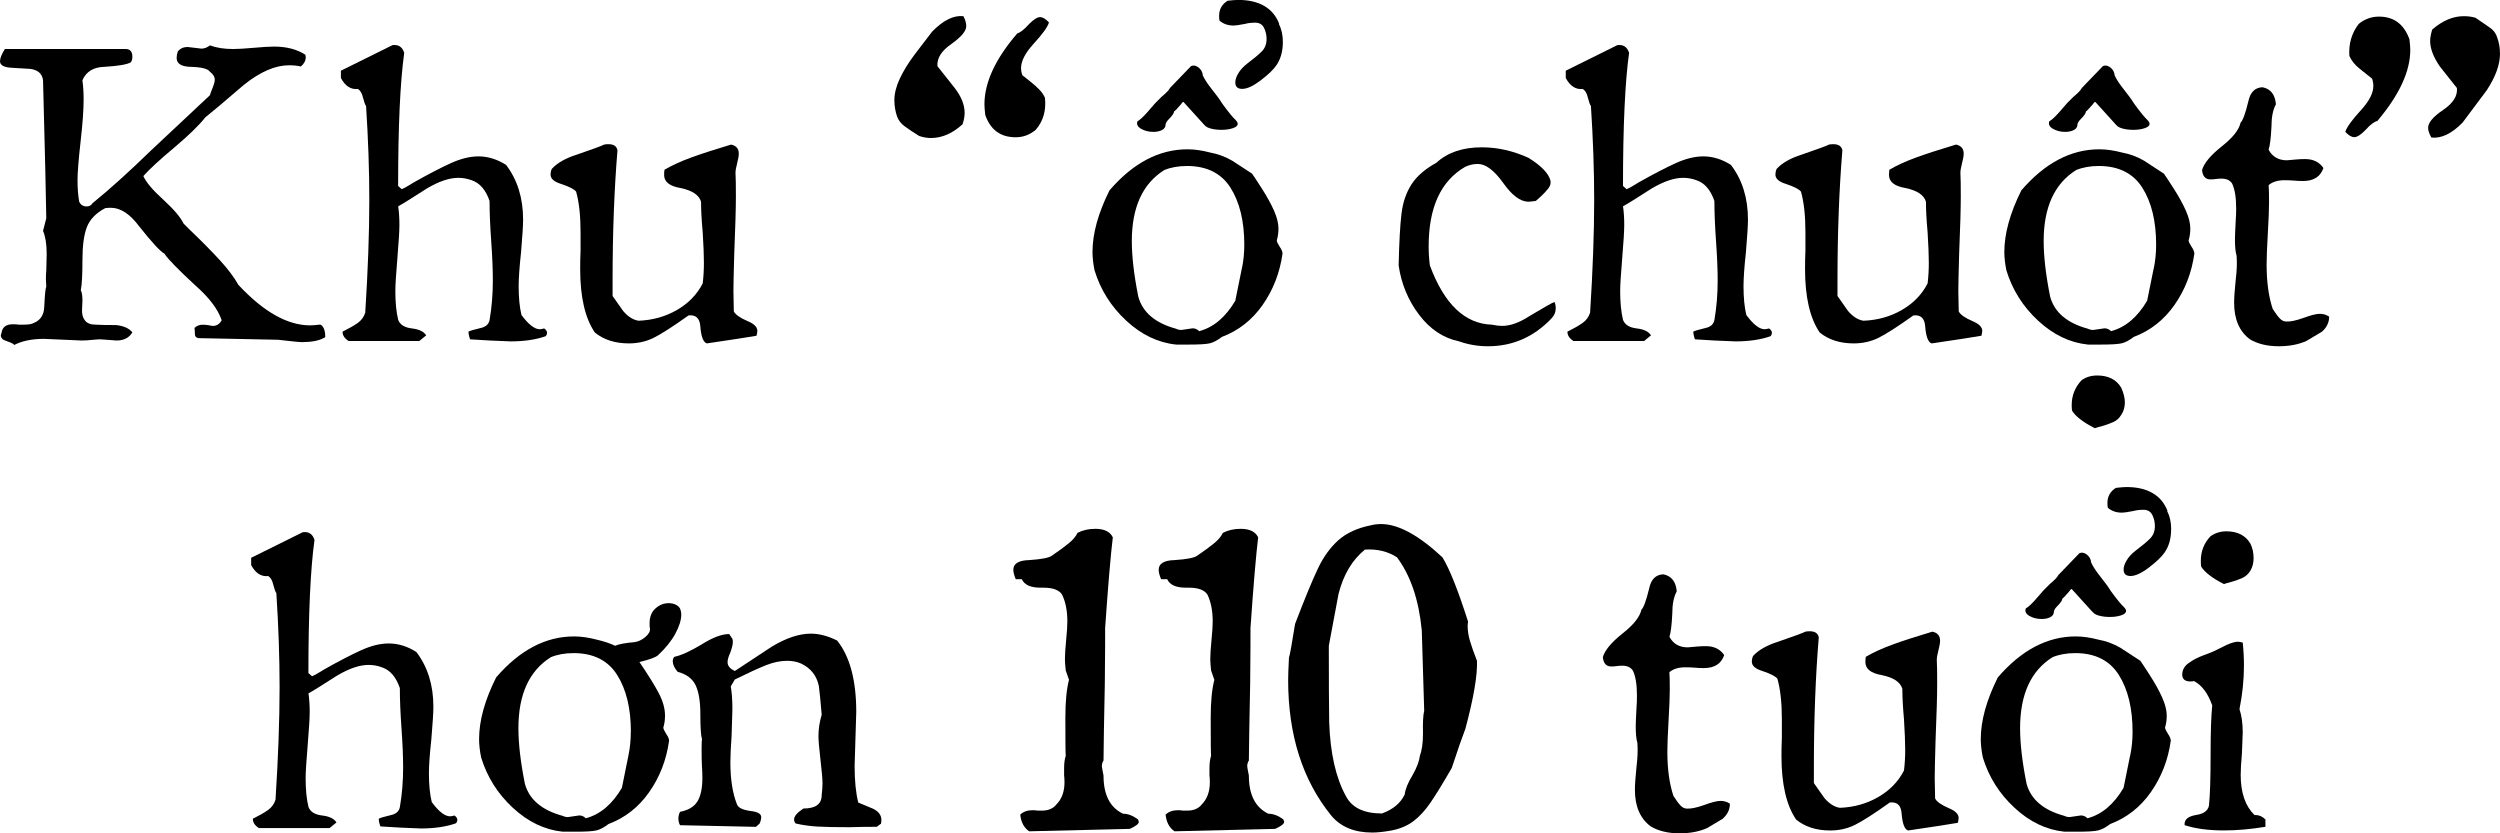
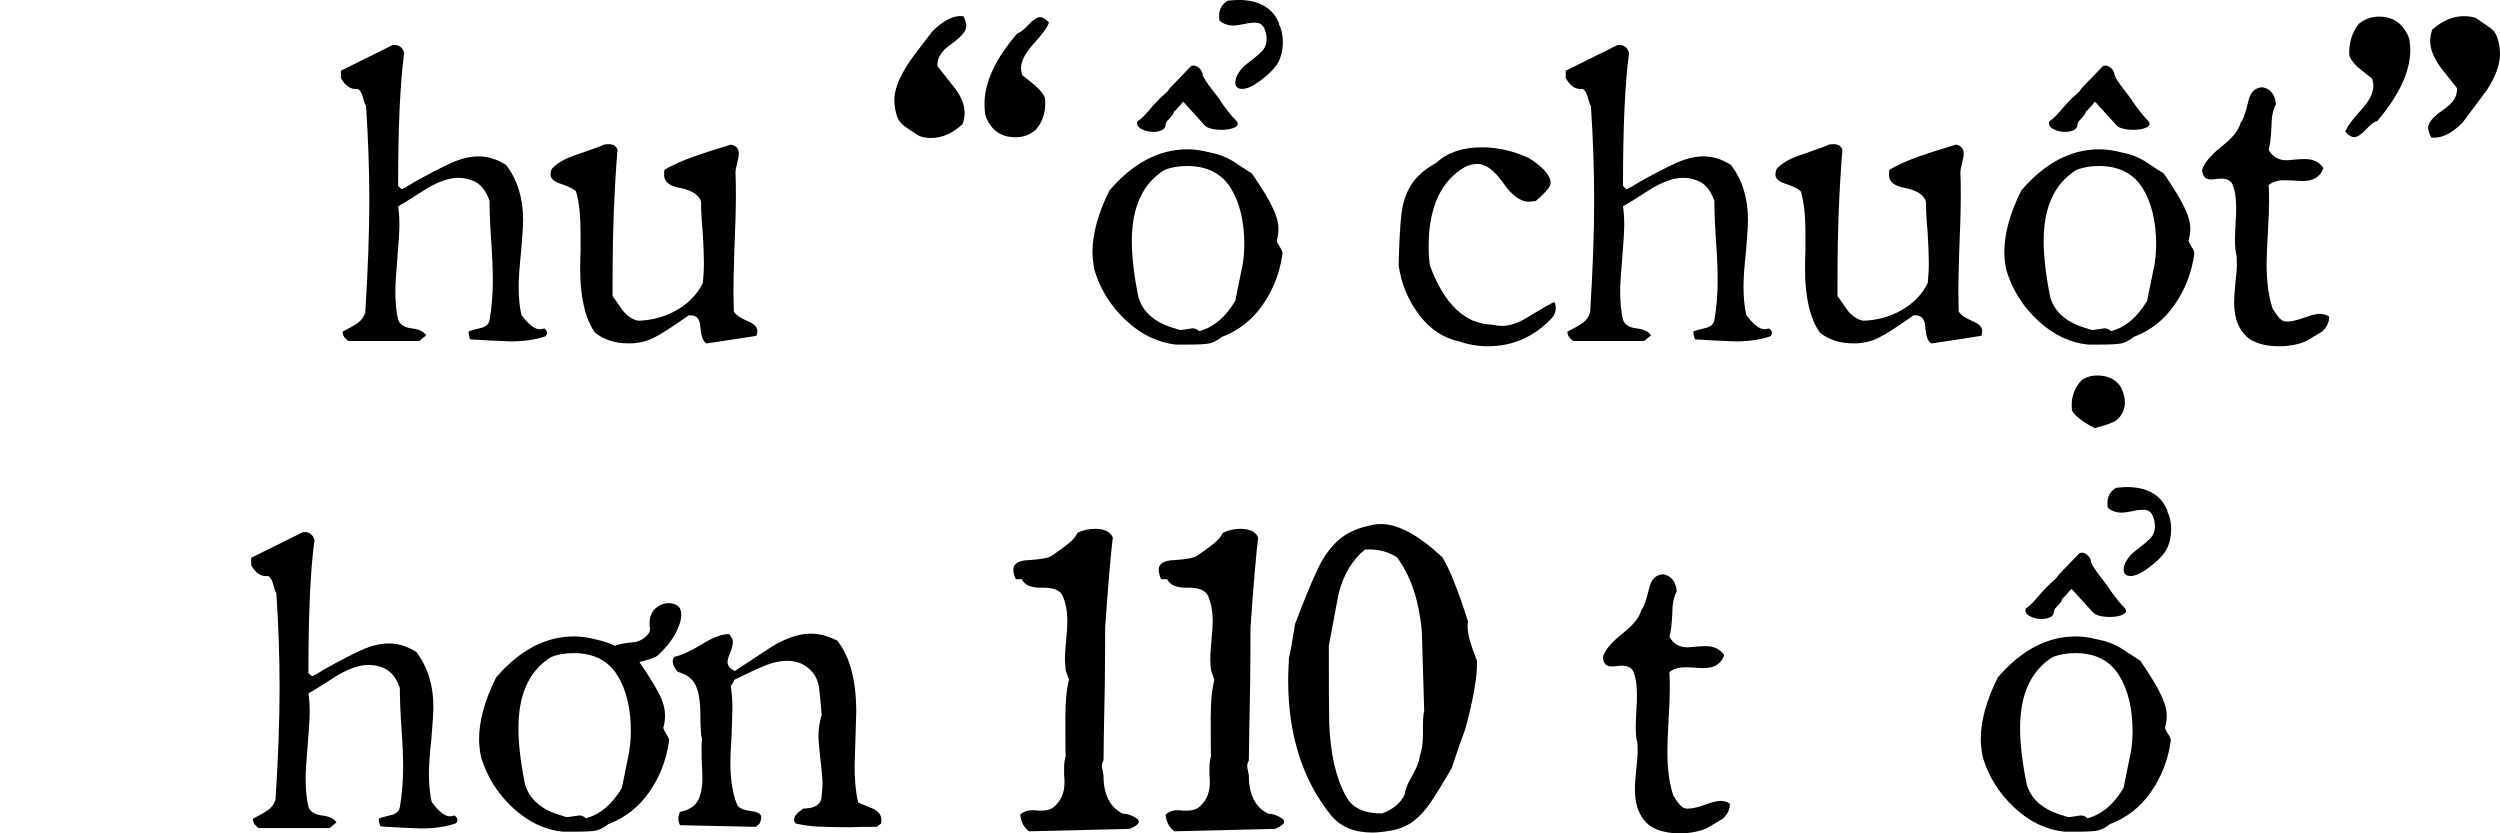
<svg xmlns="http://www.w3.org/2000/svg" width="348" height="116" viewBox="0 0 348 116" fill="none">
  <g clip-path="url(#clip0_14077_150)">
-     <path d="M42.217 47.633C41.765 47.633 40.596 47.519 38.713 47.295L27.579 47.067C27.279 46.991 27.127 46.806 27.127 46.501C27.127 46.126 27.105 45.843 27.073 45.652C27.372 45.353 27.753 45.201 28.205 45.201C28.466 45.201 28.711 45.223 28.939 45.255L29.619 45.37C30.147 45.37 30.561 45.108 30.86 44.581C30.332 43.035 29.124 41.436 27.241 39.776C24.831 37.557 23.378 36.066 22.888 35.31C22.322 35.011 21.152 33.748 19.384 31.523C18.105 29.793 16.782 28.922 15.427 28.922C15.09 28.922 14.823 28.944 14.638 28.977C13.36 29.657 12.511 30.533 12.097 31.605C11.683 32.676 11.477 34.194 11.477 36.153C11.477 38.264 11.4 39.673 11.248 40.391C11.4 40.696 11.477 41.18 11.477 41.86C11.477 42.013 11.455 42.404 11.422 43.046C11.384 43.688 11.515 44.205 11.819 44.602C12.119 44.999 12.63 45.195 13.343 45.195C13.985 45.233 14.927 45.25 16.167 45.25C17.223 45.364 17.974 45.701 18.426 46.267C17.974 47.023 17.239 47.399 16.222 47.399L14.698 47.285L13.849 47.23L13.115 47.285C12.434 47.361 11.852 47.399 11.362 47.399L8.761 47.285L6.106 47.17C4.446 47.17 3.075 47.453 1.981 48.019C1.905 47.867 1.529 47.682 0.849 47.453C0.359 47.301 0.114 47.04 0.114 46.664C0.114 46.626 0.152 46.496 0.229 46.267C0.343 45.516 0.871 45.136 1.812 45.136C2.111 45.136 2.378 45.157 2.601 45.19H3.39C3.994 45.19 4.424 45.114 4.691 44.961C5.632 44.586 6.122 43.83 6.16 42.704C6.236 41.05 6.329 40.103 6.443 39.88L6.389 38.862C6.389 38.373 6.405 37.976 6.443 37.676L6.497 35.359C6.497 34.004 6.329 32.927 5.991 32.138L6.443 30.386C6.405 27.486 6.253 21.082 5.991 11.175C5.877 10.272 5.295 9.744 4.239 9.592L1.469 9.423C0.49 9.347 0 9.048 0 8.52C0 8.107 0.229 7.541 0.68 6.823H17.577C18.143 6.861 18.426 7.22 18.426 7.894C18.426 8.232 18.35 8.498 18.197 8.683C17.669 8.982 16.445 9.189 14.524 9.303C13.017 9.342 11.999 9.962 11.471 11.17C11.585 11.997 11.64 12.883 11.64 13.825C11.64 15.255 11.509 17.138 11.243 19.472C10.938 22.187 10.791 24.048 10.791 25.065C10.791 26.197 10.867 27.192 11.02 28.057C11.21 28.509 11.564 28.737 12.092 28.737C12.429 28.737 12.696 28.585 12.881 28.286C15.291 26.327 18.007 23.879 21.021 20.941L29.217 13.259C29.293 12.998 29.424 12.639 29.614 12.187C29.805 11.697 29.897 11.338 29.897 11.115C29.897 10.702 29.668 10.326 29.217 9.984C28.956 9.57 28.047 9.342 26.507 9.303C25.228 9.265 24.586 8.852 24.586 8.063C24.586 7.802 24.64 7.497 24.755 7.16C25.092 6.746 25.544 6.54 26.11 6.54L27.073 6.654L28.036 6.768C28.45 6.768 28.847 6.616 29.222 6.317C30.125 6.654 31.198 6.823 32.444 6.823C33.086 6.823 34.044 6.768 35.328 6.654C36.574 6.54 37.51 6.485 38.152 6.485C39.883 6.485 41.336 6.861 42.505 7.617L42.56 7.954C42.56 8.444 42.331 8.879 41.88 9.254C41.39 9.14 40.846 9.086 40.242 9.086C38.321 9.086 36.231 9.989 33.967 11.795L30.523 14.733C29.315 15.713 28.678 16.24 28.602 16.316C27.698 17.448 26.267 18.841 24.308 20.495C22.235 22.23 20.788 23.563 19.955 24.505C20.33 25.37 21.272 26.48 22.779 27.84C24.21 29.156 25.136 30.25 25.549 31.115L26.398 31.964C28.096 33.585 29.505 35.016 30.637 36.256C31.769 37.502 32.612 38.629 33.178 39.646C36.683 43.411 40.019 45.293 43.18 45.293C43.441 45.293 43.915 45.255 44.595 45.179C45.047 45.408 45.275 45.99 45.275 46.931C44.557 47.383 43.539 47.611 42.222 47.611L42.217 47.633Z" fill="black" style="fill:black;fill-opacity:1;" />
    <path d="M71.037 47.519L68.267 47.404L65.442 47.236C65.29 46.822 65.214 46.463 65.214 46.164C65.404 46.05 65.965 45.881 66.912 45.658C67.625 45.506 68.044 45.13 68.153 44.526C68.452 42.796 68.604 40.968 68.604 39.048C68.604 37.541 68.528 35.712 68.376 33.569C68.223 31.42 68.147 29.559 68.147 27.976C67.619 26.431 66.792 25.473 65.66 25.092C65.056 24.864 64.436 24.755 63.794 24.755C62.553 24.755 61.1 25.245 59.44 26.224C57.215 27.655 55.881 28.482 55.43 28.71C55.544 29.499 55.598 30.37 55.598 31.311C55.598 32.138 55.506 33.683 55.315 35.946C55.125 38.204 55.032 39.733 55.032 40.522C55.032 42.105 55.163 43.444 55.43 44.532C55.691 45.212 56.333 45.603 57.351 45.718C58.33 45.832 58.989 46.153 59.326 46.681L58.363 47.47H48.529C48.453 47.432 48.334 47.339 48.16 47.187C47.991 47.034 47.866 46.877 47.795 46.708C47.719 46.539 47.681 46.36 47.681 46.169C48.584 45.718 49.291 45.315 49.797 44.956C50.304 44.597 50.652 44.118 50.842 43.514C51.218 37.6 51.408 32.383 51.408 27.862C51.408 23.716 51.256 19.347 50.957 14.755C50.842 14.641 50.695 14.227 50.505 13.515C50.391 12.987 50.167 12.611 49.825 12.383C48.845 12.497 48.056 11.986 47.452 10.86V9.842L54.63 6.284C55.457 6.17 56.007 6.529 56.268 7.356C55.702 11.425 55.419 17.601 55.419 25.887L55.925 26.338C56.262 26.186 56.567 26.028 56.828 25.859C57.089 25.691 57.356 25.528 57.617 25.381C59.691 24.211 61.41 23.319 62.787 22.698C64.164 22.078 65.432 21.768 66.602 21.768C67.918 21.768 69.203 22.165 70.444 22.954C72.027 25.027 72.816 27.568 72.816 30.582C72.816 31.338 72.724 32.84 72.533 35.103C72.305 37.176 72.196 38.759 72.196 39.847C72.196 41.431 72.326 42.769 72.593 43.857C73.573 45.174 74.421 45.832 75.134 45.832C75.249 45.832 75.455 45.794 75.755 45.718C76.016 45.908 76.152 46.115 76.152 46.338C76.152 46.452 76.097 46.605 75.983 46.79C74.628 47.279 72.968 47.524 71.009 47.524L71.037 47.519Z" fill="black" style="fill:black;fill-opacity:1;" />
    <path d="M98.387 47.801C97.897 47.649 97.598 46.86 97.484 45.429C97.407 44.298 96.863 43.792 95.846 43.906C93.62 45.489 91.993 46.534 90.959 47.04C89.919 47.546 88.782 47.801 87.541 47.801C85.621 47.801 84.037 47.295 82.796 46.278C81.441 44.281 80.761 41.343 80.761 37.464C80.761 36.523 80.777 35.674 80.815 34.923V32.323C80.815 30.027 80.609 28.145 80.195 26.675C79.928 26.338 79.232 25.979 78.106 25.604C77.126 25.305 76.636 24.869 76.636 24.303C76.636 24.042 76.691 23.776 76.805 23.515C77.556 22.688 78.71 22.029 80.249 21.54C82.546 20.751 83.83 20.277 84.091 20.125C84.244 20.087 84.451 20.071 84.712 20.071C85.425 20.071 85.844 20.354 85.953 20.919C85.501 26.382 85.272 32.41 85.272 38.999V41.202L86.742 43.291C87.422 44.08 88.135 44.532 88.891 44.646C90.85 44.57 92.629 44.075 94.229 43.15C95.829 42.225 97.026 40.995 97.816 39.45C97.93 38.547 97.984 37.584 97.984 36.567C97.984 35.549 97.93 34.173 97.816 32.328C97.663 30.669 97.587 29.26 97.587 28.09C97.32 27.149 96.362 26.507 94.703 26.169C93.195 25.908 92.445 25.305 92.445 24.363C92.445 24.064 92.461 23.819 92.499 23.629C93.516 23.025 94.752 22.464 96.199 21.931C97.647 21.404 99.508 20.8 101.766 20.125C102.479 20.277 102.838 20.691 102.838 21.371C102.838 21.708 102.762 22.16 102.61 22.726C102.457 23.291 102.381 23.743 102.381 24.08C102.419 24.722 102.436 25.778 102.436 27.247C102.436 29.015 102.359 31.708 102.207 35.326C102.131 37.965 102.093 39.695 102.093 40.522L102.147 43.346C102.376 43.797 103.012 44.249 104.068 44.7C104.971 45.076 105.423 45.527 105.423 46.055C105.423 46.207 105.385 46.431 105.309 46.735C104.253 46.926 101.935 47.279 98.36 47.807L98.387 47.801Z" fill="black" style="fill:black;fill-opacity:1;" />
    <path d="M134.498 3.672C134.498 4.314 133.818 5.125 132.463 6.104C131.07 7.046 130.412 8.079 130.488 9.211L132.86 12.203C133.802 13.411 134.275 14.575 134.275 15.707C134.275 16.197 134.183 16.725 133.992 17.29C132.599 18.569 131.13 19.211 129.584 19.211C129.057 19.211 128.512 19.119 127.946 18.928C127.043 18.362 126.352 17.9 125.884 17.546C125.411 17.187 125.084 16.763 124.894 16.273C124.627 15.522 124.496 14.75 124.496 13.955C124.496 13.014 124.752 12.008 125.258 10.93C125.764 9.858 126.445 8.754 127.293 7.622C128.142 6.491 128.959 5.419 129.753 4.402C131.299 2.818 132.746 2.106 134.107 2.252C134.368 2.742 134.504 3.215 134.504 3.667L134.498 3.672ZM143.825 6.159C142.694 7.405 142.128 8.515 142.128 9.494C142.128 9.799 142.182 10.114 142.296 10.457C142.487 10.609 142.841 10.892 143.368 11.306C143.896 11.719 144.337 12.116 144.696 12.492C145.055 12.867 145.306 13.248 145.458 13.623C145.648 15.397 145.213 16.882 144.157 18.09C143.33 18.77 142.405 19.108 141.388 19.108C139.276 19.108 137.867 18.074 137.148 16.001C137.072 15.321 137.034 14.831 137.034 14.532C137.034 11.48 138.558 8.183 141.611 4.646C142.024 4.532 142.574 4.102 143.249 3.346C143.891 2.704 144.397 2.383 144.772 2.383C145.148 2.383 145.561 2.628 146.013 3.118C145.861 3.721 145.126 4.739 143.809 6.17L143.825 6.159Z" fill="black" style="fill:black;fill-opacity:1;" />
    <path d="M175.752 42.459C174.283 44.548 172.4 46.028 170.098 46.893C169.456 47.383 168.885 47.682 168.373 47.796C167.862 47.91 166.915 47.965 165.522 47.965H163.715C161.19 47.704 158.872 46.588 156.766 44.63C154.655 42.671 153.185 40.337 152.358 37.622C152.168 36.681 152.075 35.832 152.075 35.081C152.075 32.519 152.864 29.657 154.448 26.491C157.724 22.688 161.342 20.783 165.299 20.783C166.278 20.783 167.334 20.936 168.466 21.235C169.521 21.425 170.539 21.801 171.519 22.366L174.288 24.173C174.479 24.439 174.931 25.125 175.643 26.235C176.356 27.345 176.922 28.373 177.341 29.314C177.755 30.255 177.962 31.082 177.962 31.801C177.962 32.404 177.885 32.949 177.733 33.438V33.493C177.733 33.645 177.864 33.928 178.13 34.341C178.391 34.717 178.528 35.038 178.528 35.299C178.152 37.976 177.227 40.353 175.758 42.448L175.752 42.459ZM172.868 37.404C173.097 36.311 173.206 35.201 173.206 34.069C173.206 30.794 172.563 28.145 171.285 26.131C170.006 24.118 167.987 23.106 165.239 23.106C164.031 23.106 162.98 23.297 162.072 23.672C159.057 25.555 157.55 28.852 157.55 33.558C157.55 35.707 157.849 38.286 158.453 41.3C159.057 43.487 160.809 44.972 163.71 45.761C163.938 45.876 164.178 45.93 164.444 45.93L165.233 45.816L166.022 45.701C166.36 45.701 166.665 45.832 166.926 46.099C168.923 45.571 170.599 44.162 171.954 41.86L172.857 37.399L172.868 37.404ZM167.497 17.23L164.727 14.178C164.613 14.216 164.499 14.331 164.39 14.516C164.237 14.668 164.085 14.837 163.938 15.022C163.786 15.212 163.617 15.381 163.427 15.528C163.427 15.642 163.361 15.794 163.231 15.979C163.1 16.17 162.899 16.393 162.638 16.659C162.376 16.926 162.24 17.187 162.24 17.448C162.202 17.747 162.023 17.976 161.702 18.128C161.381 18.281 160.994 18.357 160.543 18.357C159.9 18.357 159.334 18.215 158.845 17.932C158.355 17.649 158.186 17.301 158.333 16.888C158.671 16.697 159.122 16.284 159.688 15.647C160.254 15.005 160.63 14.575 160.82 14.347L161.669 13.498C162.349 12.932 162.741 12.519 162.855 12.252L165.794 9.2C166.131 9.048 166.479 9.113 166.839 9.396C167.198 9.679 167.394 10.043 167.432 10.501C167.66 10.99 167.998 11.529 168.449 12.111C168.901 12.693 169.238 13.139 169.467 13.438C169.543 13.515 169.788 13.874 170.202 14.51C171.029 15.642 171.617 16.355 171.954 16.659C172.182 16.888 172.291 17.073 172.291 17.225C172.291 17.492 172.063 17.698 171.611 17.845C171.159 17.998 170.632 18.074 170.028 18.074C169.5 18.074 169.021 18.019 168.585 17.905C168.15 17.791 167.862 17.644 167.709 17.454L167.481 17.225L167.497 17.23ZM178.571 5.876C178.571 7.154 178.266 8.232 177.668 9.097C177.254 9.701 176.525 10.397 175.491 11.186C174.457 11.975 173.597 12.372 172.917 12.372C172.275 12.372 171.954 12.073 171.954 11.469C171.954 11.094 172.095 10.669 172.378 10.196C172.661 9.722 173.064 9.282 173.592 8.868C174.495 8.188 175.175 7.622 175.627 7.171C176.079 6.719 176.307 6.137 176.307 5.419C176.307 4.853 176.182 4.336 175.943 3.863C175.698 3.39 175.295 3.156 174.729 3.156C174.201 3.156 173.728 3.21 173.314 3.324C172.558 3.477 172.014 3.553 171.676 3.553C170.92 3.553 170.283 3.324 169.755 2.873C169.717 2.72 169.701 2.497 169.701 2.193C169.701 1.289 170.098 0.593 170.887 0.103C171.568 0.027 172.057 -0.011 172.357 -0.011C173.826 -0.011 175.039 0.272 176.003 0.838C176.966 1.404 177.651 2.231 178.065 3.324H178.011C178.386 4.042 178.577 4.886 178.577 5.865L178.571 5.876Z" fill="black" style="fill:black;fill-opacity:1;" />
    <path d="M216.554 42.943C216.554 43.471 216.348 43.939 215.934 44.358C213.485 46.92 210.547 48.199 207.118 48.199C205.725 48.199 204.387 47.97 203.108 47.519C200.92 47.067 199.065 45.832 197.541 43.819C196.017 41.806 195.065 39.515 194.69 36.953C194.766 33.716 194.896 31.311 195.087 29.749C195.277 28.188 195.734 26.828 196.469 25.68C197.204 24.532 198.363 23.525 199.946 22.655C201.492 21.224 203.598 20.506 206.275 20.506C208.457 20.506 210.628 20.995 212.772 21.975C214.541 23.068 215.559 24.124 215.825 25.141C215.901 25.517 215.798 25.887 215.515 26.24C215.232 26.599 214.911 26.948 214.552 27.285C214.193 27.622 213.937 27.851 213.79 27.965C213.262 28.041 212.925 28.079 212.772 28.079C211.641 28.079 210.454 27.192 209.214 25.424C207.967 23.694 206.803 22.823 205.709 22.823C205.105 22.823 204.523 22.954 203.957 23.221C200.567 25.179 198.869 28.868 198.869 34.292C198.869 35.157 198.923 36.044 199.037 36.947C201.035 42.334 203.919 45.087 207.684 45.195C208.212 45.31 208.68 45.364 209.099 45.364C210.231 45.364 211.494 44.913 212.887 44.009C214.884 42.807 216.054 42.143 216.391 42.034C216.505 42.301 216.56 42.6 216.56 42.938L216.554 42.943Z" fill="black" style="fill:black;fill-opacity:1;" />
    <path d="M241.532 47.519L238.762 47.404L235.938 47.236C235.786 46.822 235.709 46.463 235.709 46.164C235.894 46.05 236.46 45.881 237.407 45.658C238.12 45.506 238.539 45.13 238.648 44.526C238.947 42.796 239.1 40.968 239.1 39.048C239.1 37.541 239.023 35.712 238.871 33.569C238.719 31.42 238.643 29.559 238.643 27.976C238.115 26.431 237.288 25.473 236.156 25.092C235.552 24.864 234.931 24.755 234.289 24.755C233.043 24.755 231.595 25.245 229.936 26.224C227.71 27.655 226.377 28.482 225.925 28.71C226.039 29.499 226.094 30.37 226.094 31.311C226.094 32.138 226.001 33.683 225.811 35.946C225.62 38.204 225.528 39.733 225.528 40.522C225.528 42.105 225.659 43.444 225.925 44.532C226.186 45.212 226.829 45.603 227.846 45.718C228.826 45.832 229.484 46.153 229.821 46.681L228.858 47.47H219.025C218.949 47.432 218.829 47.339 218.66 47.187C218.492 47.034 218.367 46.877 218.296 46.708C218.22 46.539 218.182 46.36 218.182 46.169C219.085 45.718 219.792 45.315 220.298 44.956C220.804 44.597 221.153 44.118 221.343 43.514C221.719 37.6 221.909 32.383 221.909 27.862C221.909 23.716 221.757 19.347 221.457 14.755C221.343 14.641 221.191 14.227 221.006 13.515C220.892 12.987 220.668 12.611 220.326 12.383C219.346 12.497 218.557 11.986 217.953 10.86V9.842L225.131 6.284C225.958 6.17 226.507 6.529 226.769 7.356C226.203 11.425 225.92 17.601 225.92 25.887L226.426 26.338C226.763 26.186 227.068 26.028 227.329 25.859C227.59 25.691 227.857 25.528 228.118 25.381C230.192 24.211 231.911 23.319 233.288 22.698C234.665 22.078 235.933 21.768 237.103 21.768C238.419 21.768 239.704 22.165 240.944 22.954C242.528 25.027 243.317 27.568 243.317 30.582C243.317 31.338 243.224 32.84 243.034 35.103C242.805 37.176 242.697 38.759 242.697 39.847C242.697 41.431 242.827 42.769 243.094 43.857C244.073 45.174 244.922 45.832 245.635 45.832C245.749 45.832 245.956 45.794 246.256 45.718C246.517 45.908 246.653 46.115 246.653 46.338C246.653 46.452 246.598 46.605 246.484 46.79C245.129 47.279 243.469 47.524 241.51 47.524L241.532 47.519Z" fill="black" style="fill:black;fill-opacity:1;" />
    <path d="M268.888 47.801C268.398 47.649 268.099 46.86 267.984 45.429C267.908 44.298 267.364 43.792 266.347 43.906C264.121 45.489 262.494 46.534 261.46 47.04C260.42 47.546 259.283 47.801 258.042 47.801C256.121 47.801 254.538 47.295 253.297 46.278C251.942 44.281 251.262 41.343 251.262 37.464C251.262 36.523 251.278 35.674 251.316 34.923V32.323C251.316 30.027 251.11 28.145 250.696 26.675C250.429 26.338 249.733 25.979 248.606 25.604C247.627 25.305 247.137 24.869 247.137 24.303C247.137 24.042 247.192 23.776 247.306 23.515C248.057 22.688 249.21 22.029 250.75 21.54C253.047 20.751 254.331 20.277 254.592 20.125C254.745 20.087 254.951 20.071 255.213 20.071C255.926 20.071 256.345 20.354 256.459 20.919C256.007 26.382 255.779 32.41 255.779 38.999V41.202L257.248 43.291C257.928 44.08 258.641 44.532 259.397 44.646C261.356 44.57 263.136 44.075 264.736 43.15C266.336 42.225 267.533 40.995 268.322 39.45C268.436 38.547 268.491 37.584 268.491 36.567C268.491 35.549 268.436 34.173 268.322 32.328C268.17 30.669 268.093 29.26 268.093 28.09C267.827 27.149 266.869 26.507 265.209 26.169C263.702 25.908 262.951 25.305 262.951 24.363C262.951 24.064 262.967 23.819 263.005 23.629C264.023 23.025 265.258 22.464 266.706 21.931C268.159 21.404 270.014 20.8 272.273 20.125C272.985 20.277 273.345 20.691 273.345 21.371C273.345 21.708 273.268 22.16 273.116 22.726C272.964 23.291 272.888 23.743 272.888 24.08C272.926 24.722 272.942 25.778 272.942 27.247C272.942 29.015 272.866 31.708 272.713 35.326C272.637 37.965 272.599 39.695 272.599 40.522L272.654 43.346C272.882 43.797 273.519 44.249 274.574 44.7C275.478 45.076 275.929 45.527 275.929 46.055C275.929 46.207 275.891 46.431 275.815 46.735C274.759 46.926 272.441 47.279 268.866 47.807L268.888 47.801Z" fill="black" style="fill:black;fill-opacity:1;" />
    <path d="M302.681 42.459C301.212 44.548 299.329 46.028 297.033 46.893C296.39 47.383 295.819 47.682 295.308 47.796C294.796 47.91 293.849 47.965 292.451 47.965H290.644C288.119 47.703 285.801 46.588 283.695 44.63C281.583 42.671 280.114 40.337 279.287 37.622C279.097 36.681 279.004 35.832 279.004 35.081C279.004 32.519 279.793 29.657 281.377 26.491C284.653 22.688 288.271 20.783 292.228 20.783C293.207 20.783 294.263 20.936 295.395 21.235C296.45 21.425 297.468 21.801 298.447 22.366L301.217 24.173C301.408 24.439 301.859 25.125 302.572 26.235C303.285 27.345 303.851 28.373 304.27 29.314C304.684 30.255 304.89 31.082 304.89 31.8C304.89 32.404 304.814 32.949 304.662 33.438V33.493C304.662 33.645 304.793 33.928 305.059 34.341C305.32 34.717 305.456 35.038 305.456 35.299C305.081 37.976 304.156 40.353 302.687 42.448L302.681 42.459ZM299.797 37.404C300.026 36.311 300.134 35.201 300.134 34.069C300.134 30.794 299.492 28.144 298.213 26.131C296.935 24.118 294.916 23.106 292.168 23.106C290.96 23.106 289.909 23.297 289.001 23.672C285.986 25.555 284.478 28.852 284.478 33.558C284.478 35.707 284.778 38.286 285.382 41.3C285.986 43.487 287.738 44.972 290.639 45.761C290.867 45.876 291.112 45.93 291.373 45.93L292.162 45.816L292.951 45.701C293.289 45.701 293.593 45.832 293.855 46.099C295.852 45.571 297.528 44.162 298.883 41.86L299.786 37.399L299.797 37.404ZM294.426 17.23L291.656 14.178C291.542 14.216 291.428 14.331 291.319 14.516C291.166 14.668 291.019 14.837 290.867 15.022C290.715 15.212 290.546 15.381 290.356 15.528C290.356 15.642 290.29 15.794 290.16 15.979C290.029 16.17 289.828 16.393 289.566 16.659C289.305 16.926 289.169 17.187 289.169 17.448C289.131 17.747 288.952 17.976 288.631 18.128C288.309 18.28 287.923 18.357 287.471 18.357C286.829 18.357 286.263 18.215 285.774 17.932C285.284 17.649 285.115 17.301 285.262 16.888C285.599 16.697 286.051 16.284 286.617 15.647C287.183 15.005 287.558 14.575 287.749 14.347L288.598 13.498C289.278 12.932 289.67 12.519 289.784 12.252L292.723 9.2C293.06 9.048 293.408 9.113 293.768 9.396C294.127 9.679 294.323 10.043 294.361 10.5C294.589 10.99 294.927 11.529 295.378 12.111C295.83 12.693 296.167 13.139 296.396 13.438C296.472 13.514 296.717 13.874 297.131 14.51C297.958 15.642 298.545 16.355 298.883 16.659C299.111 16.888 299.22 17.073 299.22 17.225C299.22 17.492 298.992 17.698 298.54 17.845C298.088 17.998 297.56 18.074 296.956 18.074C296.429 18.074 295.95 18.019 295.514 17.905C295.079 17.791 294.791 17.644 294.638 17.454L294.41 17.225L294.426 17.23ZM294.143 58.759C293.653 58.987 293.153 59.161 292.647 59.298C292.14 59.428 291.787 59.532 291.602 59.608C289.98 58.781 288.924 57.97 288.435 57.181C288.396 56.991 288.38 56.73 288.38 56.392C288.38 55.076 288.832 53.922 289.735 52.948C290.339 52.497 291.074 52.268 291.939 52.268C293.485 52.268 294.595 52.834 295.275 53.966C295.612 54.717 295.781 55.397 295.781 56.001C295.781 56.681 295.612 57.263 295.275 57.752C295.014 58.204 294.633 58.541 294.143 58.77V58.759Z" fill="black" style="fill:black;fill-opacity:1;" />
    <path d="M323.137 46.218C322.685 46.485 322.288 46.719 321.95 46.926C321.613 47.132 321.308 47.312 321.047 47.464C319.953 47.954 318.674 48.199 317.205 48.199C315.622 48.199 314.283 47.878 313.195 47.236C311.725 46.142 310.991 44.45 310.991 42.149C310.991 41.436 311.067 40.342 311.219 38.873C311.372 37.671 311.41 36.578 311.333 35.598C311.181 35.108 311.105 34.336 311.105 33.281C311.105 32.905 311.143 32.002 311.219 30.571C311.257 30.196 311.274 29.668 311.274 28.988C311.274 27.481 311.083 26.333 310.708 25.544C310.408 25.092 309.919 24.864 309.238 24.864C308.939 24.864 308.672 24.886 308.449 24.918C308.221 24.956 307.976 24.973 307.715 24.973C306.996 24.973 306.605 24.537 306.528 23.672C306.79 22.731 307.693 21.637 309.238 20.397C310.784 19.195 311.671 18.079 311.894 17.062C312.193 16.801 312.552 15.821 312.966 14.124C313.227 12.845 313.891 12.182 314.941 12.144C316.073 12.372 316.694 13.161 316.808 14.516C316.394 15.272 316.188 16.306 316.188 17.622C316.111 19.206 315.981 20.277 315.79 20.843C316.318 21.823 317.167 22.312 318.332 22.312L319.632 22.198C320.008 22.16 320.421 22.143 320.878 22.143C322.01 22.143 322.854 22.557 323.42 23.389C323.006 24.597 322.065 25.196 320.595 25.196C320.144 25.196 319.73 25.179 319.355 25.141C318.941 25.103 318.489 25.087 318 25.087C317.058 25.087 316.324 25.315 315.796 25.767C315.834 26.257 315.85 27.046 315.85 28.139C315.85 29.118 315.796 30.571 315.681 32.492C315.567 34.45 315.513 35.903 315.513 36.844C315.513 39.254 315.796 41.305 316.362 43.003C316.775 43.645 317.113 44.096 317.379 44.358C317.64 44.624 317.923 44.755 318.228 44.755C318.794 44.793 319.605 44.624 320.661 44.249C321.678 43.873 322.429 43.683 322.919 43.683C323.409 43.683 323.844 43.813 324.22 44.08C324.22 44.907 323.86 45.625 323.148 46.229L323.137 46.218Z" fill="black" style="fill:black;fill-opacity:1;" />
    <path d="M335.511 6.948C335.511 9.924 333.987 13.221 330.935 16.833C330.483 16.948 329.955 17.339 329.351 18.019C328.671 18.738 328.127 19.091 327.713 19.091C327.338 19.091 326.924 18.846 326.467 18.357C326.657 17.715 327.392 16.697 328.671 15.305C329.803 14.059 330.369 12.949 330.369 11.969C330.369 11.632 330.314 11.289 330.2 10.952L328.502 9.597C327.822 9.07 327.332 8.466 327.033 7.791C326.919 6.094 327.354 4.608 328.333 3.33C329.161 2.65 330.102 2.312 331.158 2.312C333.231 2.312 334.641 3.368 335.397 5.479C335.473 6.159 335.511 6.648 335.511 6.948ZM348 7.454C348 8.999 347.38 10.713 346.133 12.595L342.798 17.056C341.29 18.602 339.837 19.298 338.444 19.146C338.145 18.618 337.993 18.166 337.993 17.791C337.993 17.078 338.689 16.246 340.082 15.305C341.475 14.363 342.117 13.346 342.003 12.252L339.631 9.26C338.727 7.943 338.276 6.757 338.276 5.702C338.276 5.288 338.368 4.761 338.559 4.119C339.99 2.873 341.459 2.252 342.966 2.252C343.57 2.252 344.115 2.329 344.604 2.481L346.411 3.721C347.015 4.097 347.407 4.586 347.597 5.19C347.859 5.87 347.995 6.621 347.995 7.448L348 7.454Z" fill="black" style="fill:black;fill-opacity:1;" />
    <path d="M58.548 115.32L55.778 115.206L52.954 115.037C52.801 114.624 52.725 114.264 52.725 113.965C52.916 113.851 53.476 113.682 54.423 113.459C55.136 113.307 55.555 112.931 55.664 112.328C55.963 110.597 56.115 108.769 56.115 106.849C56.115 105.342 56.039 103.514 55.887 101.37C55.734 99.221 55.658 97.36 55.658 95.777C55.13 94.232 54.303 93.274 53.171 92.894C52.567 92.665 51.947 92.556 51.305 92.556C50.064 92.556 48.611 93.046 46.951 94.025C44.726 95.456 43.392 96.283 42.941 96.512C43.055 97.3 43.11 98.171 43.11 99.112C43.11 99.939 43.017 101.484 42.827 103.748C42.636 106.006 42.544 107.534 42.544 108.323C42.544 109.906 42.674 111.245 42.941 112.333C43.202 113.013 43.844 113.405 44.862 113.519C45.841 113.633 46.5 113.954 46.837 114.482L45.874 115.271H36.041C35.965 115.233 35.845 115.14 35.671 114.988C35.502 114.836 35.377 114.678 35.306 114.509C35.23 114.341 35.192 114.161 35.192 113.971C36.095 113.519 36.803 113.116 37.309 112.757C37.815 112.398 38.163 111.92 38.353 111.316C38.729 105.402 38.919 100.184 38.919 95.663C38.919 91.517 38.767 87.148 38.468 82.556C38.353 82.442 38.206 82.029 38.016 81.316C37.902 80.788 37.679 80.413 37.336 80.184C36.356 80.299 35.567 79.787 34.963 78.661V77.644L42.141 74.085C42.968 73.971 43.518 74.33 43.779 75.157C43.213 79.227 42.93 85.402 42.93 93.688L43.436 94.139C43.773 93.987 44.078 93.829 44.339 93.661C44.601 93.492 44.867 93.329 45.128 93.182C47.202 92.012 48.921 91.12 50.298 90.5C51.675 89.879 52.943 89.569 54.113 89.569C55.43 89.569 56.714 89.966 57.955 90.755C59.538 92.828 60.327 95.369 60.327 98.383C60.327 99.139 60.235 100.641 60.044 102.904C59.816 104.977 59.707 106.56 59.707 107.649C59.707 109.232 59.837 110.57 60.104 111.658C61.084 112.975 61.933 113.633 62.645 113.633C62.76 113.633 62.967 113.595 63.266 113.519C63.527 113.709 63.663 113.916 63.663 114.139C63.663 114.254 63.609 114.406 63.494 114.591C62.139 115.081 60.48 115.325 58.521 115.325L58.548 115.32Z" fill="black" style="fill:black;fill-opacity:1;" />
    <path d="M92.341 101.31C92.341 101.463 92.472 101.746 92.738 102.159C92.999 102.534 93.136 102.855 93.136 103.117C92.76 105.793 91.835 108.171 90.366 110.266C88.896 112.36 87.014 113.835 84.712 114.7C84.07 115.189 83.498 115.489 82.987 115.603C82.475 115.717 81.528 115.772 80.135 115.772H78.329C75.804 115.51 73.485 114.395 71.379 112.436C69.268 110.478 67.799 108.144 66.972 105.429C66.781 104.488 66.689 103.639 66.689 102.888C66.689 100.326 67.478 97.464 69.061 94.297C72.337 90.494 75.956 88.59 79.912 88.59C80.892 88.59 81.947 88.742 83.079 89.042C84.059 89.27 84.908 89.548 85.621 89.89C86.148 89.662 87.052 89.493 88.331 89.384C88.858 89.308 89.359 89.074 89.827 88.677C90.295 88.28 90.513 87.894 90.475 87.518C90.436 87.328 90.42 87.083 90.42 86.784C90.42 85.881 90.692 85.184 91.242 84.695C91.786 84.205 92.401 83.96 93.081 83.96C93.495 83.96 93.854 84.047 94.153 84.216C94.453 84.384 94.643 84.602 94.719 84.863C94.795 85.092 94.833 85.315 94.833 85.543C94.833 86.3 94.561 87.181 94.012 88.198C93.468 89.216 92.662 90.211 91.612 91.191C91.313 91.49 90.442 91.811 89.011 92.154C90.213 93.922 91.111 95.364 91.694 96.474C92.276 97.584 92.57 98.628 92.57 99.607C92.57 100.211 92.493 100.755 92.341 101.245V101.299V101.31ZM87.819 101.876C87.819 98.601 87.177 95.951 85.898 93.938C84.619 91.925 82.6 90.913 79.852 90.913C78.644 90.913 77.594 91.104 76.685 91.479C73.67 93.362 72.163 96.659 72.163 101.365C72.163 103.514 72.462 106.093 73.066 109.107C73.67 111.294 75.423 112.779 78.323 113.568C78.552 113.682 78.791 113.737 79.058 113.737L79.847 113.622L80.636 113.508C80.973 113.508 81.278 113.639 81.539 113.905C83.536 113.378 85.212 111.969 86.567 109.667L87.471 105.206C87.699 104.112 87.808 103.002 87.808 101.871L87.819 101.876Z" fill="black" style="fill:black;fill-opacity:1;" />
    <path d="M122.01 115.091C120.693 115.091 119.446 115.108 118.282 115.146C116.323 115.146 114.837 115.119 113.82 115.059C112.802 115.004 111.784 114.863 110.767 114.634C110.614 114.482 110.538 114.297 110.538 114.069C110.538 113.617 110.974 113.106 111.839 112.545C113.537 112.545 114.38 111.925 114.38 110.679C114.456 109.999 114.494 109.455 114.494 109.041C114.494 108.476 114.402 107.382 114.211 105.766C114.021 104.145 113.929 103.051 113.929 102.491C113.929 101.473 114.081 100.478 114.38 99.499C114.228 97.654 114.097 96.316 113.983 95.489C113.684 94.058 112.873 93.024 111.55 92.382C110.985 92.121 110.326 91.985 109.575 91.985C108.634 91.985 107.643 92.192 106.609 92.605C105.57 93.019 104.133 93.677 102.289 94.586L101.723 95.543C101.875 96.408 101.951 97.464 101.951 98.71L101.837 102.436C101.723 104.058 101.668 105.282 101.668 106.109C101.668 108.443 101.968 110.385 102.572 111.93C102.724 112.42 103.361 112.741 104.493 112.893C105.472 113.008 105.962 113.291 105.962 113.742C105.962 114.009 105.886 114.308 105.733 114.645L105.227 115.097L94.659 114.868C94.507 114.569 94.431 114.264 94.431 113.965C94.431 113.628 94.507 113.307 94.659 113.008C95.829 112.779 96.635 112.295 97.092 111.539C97.543 110.788 97.772 109.711 97.772 108.318C97.772 107.676 97.75 107.17 97.718 106.794C97.679 106.114 97.663 105.287 97.663 104.308C97.663 103.557 97.679 103.084 97.718 102.893C97.565 102.404 97.489 101.234 97.489 99.39C97.489 97.66 97.271 96.332 96.841 95.407C96.406 94.482 95.568 93.851 94.327 93.514C93.876 92.986 93.647 92.496 93.647 92.045C93.647 91.784 93.723 91.572 93.876 91.425C94.817 91.234 96.096 90.652 97.718 89.673C99.225 88.731 100.487 88.258 101.505 88.258L101.957 88.938C101.995 89.052 102.011 89.205 102.011 89.39C102.011 89.689 101.897 90.162 101.674 90.804C101.412 91.37 101.276 91.822 101.276 92.159C101.276 92.687 101.614 93.1 102.294 93.4L107.436 90.01C109.434 88.808 111.24 88.204 112.862 88.204C114.032 88.204 115.256 88.525 116.535 89.167C118.304 91.386 119.191 94.705 119.191 99.112L119.076 102.899L118.962 106.626C118.962 108.661 119.131 110.353 119.468 111.713L121.503 112.562C122.292 112.937 122.69 113.465 122.69 114.145C122.69 114.373 122.668 114.542 122.635 114.656L122.015 115.108L122.01 115.091Z" fill="black" style="fill:black;fill-opacity:1;" />
    <path d="M158.518 114.417C158.518 114.683 158.105 114.999 157.272 115.38L143.26 115.717C142.541 115.227 142.128 114.455 142.019 113.399C142.432 112.986 143.015 112.779 143.771 112.779C144 112.779 144.201 112.801 144.391 112.834H145.072C145.937 112.834 146.595 112.551 147.047 111.985C147.798 111.234 148.179 110.195 148.179 108.878C148.179 108.541 148.157 108.22 148.124 107.915V106.952C148.124 106.239 148.201 105.652 148.353 105.2C148.315 105.048 148.299 103.28 148.299 99.89C148.299 97.671 148.467 95.919 148.805 94.635L148.353 93.334C148.277 92.654 148.239 92.132 148.239 91.751C148.239 91.147 148.293 90.266 148.407 89.096C148.522 87.964 148.576 87.099 148.576 86.495C148.576 85.026 148.331 83.786 147.841 82.769C147.428 82.126 146.563 81.805 145.24 81.805H144.843C143.45 81.805 142.585 81.408 142.242 80.62H141.393C141.164 80.092 141.056 79.656 141.056 79.319C141.056 78.454 141.79 78.002 143.26 77.965C144.99 77.85 146.046 77.644 146.427 77.344C147.368 76.702 148.141 76.142 148.745 75.647C149.349 75.157 149.762 74.667 149.986 74.178C150.698 73.802 151.531 73.612 152.472 73.612C153.713 73.612 154.524 74.009 154.905 74.798C154.606 77.246 154.246 81.463 153.833 87.453V89.825C153.833 92.953 153.778 96.925 153.664 101.746L153.61 105.87C153.457 106.098 153.381 106.359 153.381 106.658C153.381 106.773 153.457 107.202 153.61 107.959C153.61 110.636 154.513 112.404 156.32 113.269C157 113.269 157.697 113.535 158.409 114.058L158.524 114.395L158.518 114.417Z" fill="black" style="fill:black;fill-opacity:1;" />
    <path d="M178.751 114.417C178.751 114.683 178.337 114.999 177.504 115.38L163.492 115.717C162.774 115.227 162.36 114.455 162.251 113.399C162.665 112.986 163.247 112.779 164.003 112.779C164.232 112.779 164.433 112.801 164.624 112.834H165.304C166.169 112.834 166.828 112.551 167.279 111.985C168.03 111.234 168.411 110.195 168.411 108.878C168.411 108.541 168.39 108.22 168.357 107.915V106.952C168.357 106.239 168.433 105.652 168.585 105.2C168.547 105.048 168.531 103.28 168.531 99.89C168.531 97.671 168.7 95.919 169.037 94.635L168.585 93.334C168.509 92.654 168.471 92.132 168.471 91.751C168.471 91.147 168.526 90.266 168.64 89.096C168.754 87.964 168.809 87.099 168.809 86.495C168.809 85.026 168.564 83.786 168.074 82.769C167.66 82.126 166.795 81.805 165.473 81.805H165.076C163.682 81.805 162.817 81.408 162.474 80.62H161.625C161.397 80.092 161.288 79.656 161.288 79.319C161.288 78.454 162.023 78.002 163.492 77.965C165.222 77.85 166.278 77.644 166.659 77.344C167.6 76.702 168.373 76.142 168.977 75.647C169.581 75.157 169.995 74.667 170.218 74.178C170.931 73.802 171.763 73.612 172.705 73.612C173.946 73.612 174.756 74.009 175.137 74.798C174.838 77.246 174.479 81.463 174.065 87.453V89.825C174.065 92.953 174.011 96.925 173.897 101.746L173.842 105.87C173.69 106.098 173.614 106.359 173.614 106.658C173.614 106.773 173.69 107.202 173.842 107.959C173.842 110.636 174.746 112.404 176.552 113.269C177.232 113.269 177.929 113.535 178.642 114.058L178.756 114.395L178.751 114.417Z" fill="black" style="fill:black;fill-opacity:1;" />
    <path d="M203.951 101.533C203.538 102.589 202.912 104.379 202.085 106.903C200.844 109.052 199.854 110.663 199.119 111.734C198.384 112.806 197.595 113.666 196.747 114.308C195.898 114.95 194.875 115.38 193.667 115.608C192.611 115.799 191.724 115.891 191.011 115.891C188.524 115.891 186.619 115.102 185.303 113.519C181.308 108.584 179.311 102.295 179.311 94.645C179.311 94.003 179.349 92.97 179.425 91.539C179.54 91.24 179.823 89.673 180.274 86.849C181.629 83.307 182.696 80.728 183.469 79.107C184.241 77.486 185.194 76.18 186.32 75.179C187.452 74.183 188.959 73.492 190.842 73.117C191.294 73.002 191.767 72.948 192.257 72.948C194.63 72.948 197.476 74.493 200.79 77.584C201.769 79.167 202.956 82.143 204.349 86.512L204.294 87.078C204.294 87.758 204.398 88.454 204.604 89.167C204.811 89.885 205.143 90.826 205.595 91.99C205.671 94.025 205.121 97.208 203.957 101.539L203.951 101.533ZM197.906 87.692C197.492 83.476 196.344 80.103 194.461 77.578C193.182 76.751 191.691 76.392 189.999 76.506C188.23 77.937 187.006 79.988 186.326 82.665L184.971 89.896C184.971 94.64 184.987 98.204 185.025 100.576C185.177 104.868 185.95 108.28 187.343 110.804C188.17 112.425 189.846 113.236 192.371 113.236C193.917 112.67 194.973 111.789 195.538 110.581C195.615 109.868 195.974 108.982 196.61 107.926C197.215 106.871 197.552 105.984 197.628 105.271C197.927 104.482 198.08 103.427 198.08 102.105C198.042 100.597 198.096 99.542 198.248 98.938L197.911 87.692H197.906Z" fill="black" style="fill:black;fill-opacity:1;" />
    <path d="M239.725 114.02C239.274 114.286 238.877 114.52 238.539 114.727C238.202 114.934 237.897 115.113 237.636 115.265C236.542 115.755 235.263 116 233.794 116C232.21 116 230.872 115.679 229.783 115.037C228.314 113.943 227.579 112.251 227.579 109.95C227.579 109.237 227.656 108.144 227.808 106.675C227.96 105.472 227.998 104.379 227.922 103.399C227.77 102.91 227.694 102.137 227.694 101.082C227.694 100.706 227.732 99.803 227.808 98.372C227.846 97.997 227.862 97.469 227.862 96.789C227.862 95.282 227.672 94.134 227.297 93.345C226.992 92.894 226.507 92.665 225.827 92.665C225.522 92.665 225.261 92.687 225.038 92.719C224.81 92.757 224.565 92.774 224.304 92.774C223.585 92.774 223.193 92.339 223.117 91.474C223.378 90.532 224.287 89.439 225.833 88.198C227.378 86.996 228.26 85.881 228.488 84.863C228.788 84.602 229.147 83.623 229.56 81.925C229.821 80.647 230.485 79.983 231.536 79.945C232.668 80.173 233.288 80.962 233.402 82.317C232.989 83.073 232.782 84.107 232.782 85.424C232.706 87.007 232.575 88.079 232.385 88.644C232.912 89.624 233.761 90.113 234.926 90.113L236.226 89.999C236.602 89.961 237.015 89.945 237.467 89.945C238.599 89.945 239.442 90.358 240.008 91.191C239.595 92.398 238.653 92.997 237.184 92.997C236.732 92.997 236.319 92.981 235.938 92.942C235.524 92.904 235.073 92.888 234.583 92.888C233.642 92.888 232.907 93.117 232.379 93.568C232.417 94.058 232.434 94.847 232.434 95.94C232.434 96.92 232.379 98.372 232.265 100.293C232.151 102.251 232.096 103.704 232.096 104.645C232.096 107.056 232.379 109.107 232.945 110.804C233.359 111.446 233.696 111.898 233.963 112.159C234.224 112.425 234.507 112.556 234.812 112.556C235.378 112.594 236.188 112.425 237.244 112.05C238.262 111.675 239.013 111.484 239.502 111.484C239.992 111.484 240.427 111.615 240.803 111.881C240.803 112.708 240.444 113.427 239.731 114.03L239.725 114.02Z" fill="black" style="fill:black;fill-opacity:1;" />
-     <path d="M265.606 115.603C265.117 115.45 264.817 114.662 264.703 113.231C264.627 112.099 264.083 111.593 263.065 111.707C260.839 113.291 259.212 114.335 258.178 114.841C257.139 115.347 256.002 115.603 254.761 115.603C252.84 115.603 251.257 115.097 250.016 114.079C248.661 112.083 247.981 109.145 247.981 105.266C247.981 104.324 247.997 103.476 248.035 102.725V100.124C248.035 97.828 247.828 95.946 247.415 94.477C247.148 94.139 246.451 93.78 245.325 93.405C244.346 93.106 243.856 92.671 243.856 92.105C243.856 91.844 243.91 91.577 244.024 91.316C244.775 90.489 245.929 89.831 247.469 89.341C249.766 88.552 251.05 88.079 251.311 87.926C251.463 87.888 251.67 87.872 251.931 87.872C252.644 87.872 253.063 88.155 253.172 88.721C252.72 94.183 252.492 100.211 252.492 106.8V109.003L253.961 111.093C254.641 111.881 255.354 112.333 256.111 112.447C258.07 112.371 259.849 111.876 261.449 110.951C263.049 110.026 264.246 108.797 265.035 107.251C265.149 106.348 265.204 105.385 265.204 104.368C265.204 103.35 265.149 101.974 265.035 100.13C264.883 98.47 264.807 97.061 264.807 95.891C264.54 94.95 263.582 94.308 261.922 93.971C260.415 93.71 259.664 93.106 259.664 92.165C259.664 91.865 259.68 91.62 259.718 91.43C260.736 90.826 261.971 90.266 263.419 89.733C264.866 89.205 266.727 88.601 268.986 87.926C269.699 88.079 270.058 88.492 270.058 89.172C270.058 89.51 269.982 89.961 269.829 90.527C269.677 91.093 269.601 91.544 269.601 91.882C269.639 92.524 269.655 93.579 269.655 95.048C269.655 96.816 269.579 99.509 269.427 103.127C269.35 105.766 269.312 107.496 269.312 108.323L269.367 111.147C269.595 111.598 270.232 112.05 271.288 112.502C272.191 112.877 272.643 113.329 272.643 113.856C272.643 114.009 272.605 114.232 272.528 114.536C271.473 114.727 269.154 115.08 265.579 115.608L265.606 115.603Z" fill="black" style="fill:black;fill-opacity:1;" />
    <path d="M299.4 110.266C297.93 112.355 296.048 113.835 293.746 114.7C293.104 115.189 292.532 115.489 292.021 115.603C291.515 115.717 290.562 115.772 289.169 115.772H287.363C284.838 115.51 282.519 114.395 280.413 112.436C278.302 110.478 276.833 108.144 276.006 105.429C275.815 104.488 275.723 103.639 275.723 102.888C275.723 100.326 276.512 97.464 278.095 94.297C281.371 90.494 284.99 88.59 288.946 88.59C289.926 88.59 290.981 88.742 292.113 89.042C293.169 89.232 294.187 89.607 295.166 90.173L297.936 91.98C298.126 92.246 298.578 92.932 299.291 94.042C300.004 95.151 300.57 96.18 300.989 97.121C301.402 98.062 301.609 98.889 301.609 99.607C301.609 100.211 301.533 100.755 301.381 101.245V101.299C301.381 101.452 301.511 101.735 301.778 102.148C302.039 102.524 302.175 102.845 302.175 103.106C301.8 105.782 300.874 108.16 299.405 110.255L299.4 110.266ZM296.516 105.211C296.744 104.118 296.853 103.008 296.853 101.876C296.853 98.601 296.211 95.951 294.932 93.938C293.653 91.925 291.634 90.913 288.886 90.913C287.678 90.913 286.628 91.104 285.719 91.479C282.704 93.362 281.197 96.659 281.197 101.365C281.197 103.514 281.496 106.093 282.1 109.107C282.704 111.294 284.457 112.779 287.357 113.568C287.586 113.682 287.825 113.737 288.092 113.737L288.881 113.622L289.67 113.508C290.007 113.508 290.312 113.639 290.573 113.905C292.57 113.378 294.246 111.969 295.601 109.667L296.505 105.206L296.516 105.211ZM291.145 85.037L288.375 81.985C288.26 82.023 288.146 82.137 288.037 82.322C287.885 82.475 287.733 82.643 287.586 82.828C287.433 83.019 287.265 83.188 287.08 83.334C287.08 83.449 287.014 83.601 286.884 83.786C286.753 83.976 286.552 84.199 286.291 84.466C286.029 84.733 285.893 84.994 285.893 85.255C285.855 85.554 285.676 85.783 285.355 85.935C285.033 86.087 284.647 86.163 284.195 86.163C283.553 86.163 282.987 86.022 282.498 85.739C282.008 85.456 281.839 85.108 281.992 84.695C282.329 84.504 282.781 84.091 283.347 83.454C283.912 82.812 284.288 82.382 284.478 82.154L285.327 81.305C286.008 80.739 286.399 80.326 286.514 80.059L289.452 77.007C289.79 76.855 290.138 76.92 290.497 77.203C290.856 77.486 291.052 77.85 291.09 78.307C291.319 78.797 291.656 79.335 292.108 79.918C292.559 80.5 292.897 80.946 293.125 81.245C293.202 81.321 293.446 81.68 293.86 82.317C294.687 83.449 295.275 84.161 295.612 84.466C295.841 84.695 295.95 84.879 295.95 85.032C295.95 85.299 295.721 85.505 295.269 85.652C294.818 85.804 294.29 85.881 293.686 85.881C293.158 85.881 292.679 85.826 292.244 85.712C291.808 85.598 291.52 85.451 291.368 85.26L291.139 85.032L291.145 85.037ZM302.219 73.683C302.219 74.961 301.919 76.038 301.315 76.903C300.902 77.507 300.172 78.204 299.139 78.993C298.105 79.782 297.245 80.179 296.57 80.179C295.928 80.179 295.607 79.88 295.607 79.276C295.607 78.9 295.748 78.476 296.031 78.002C296.314 77.529 296.717 77.088 297.245 76.675C298.148 75.995 298.828 75.429 299.28 74.978C299.732 74.526 299.96 73.944 299.96 73.226C299.96 72.66 299.835 72.143 299.596 71.67C299.351 71.196 298.948 70.962 298.382 70.962C297.854 70.962 297.381 71.017 296.967 71.131C296.211 71.283 295.667 71.359 295.329 71.359C294.573 71.359 293.936 71.131 293.408 70.679C293.37 70.527 293.354 70.304 293.354 69.999C293.354 69.096 293.751 68.4 294.54 67.91C295.22 67.834 295.71 67.796 296.01 67.796C297.479 67.796 298.692 68.079 299.655 68.645C300.619 69.21 301.304 70.037 301.718 71.131H301.663C302.039 71.849 302.229 72.692 302.229 73.672L302.219 73.683Z" fill="black" style="fill:black;fill-opacity:1;" />
-     <path d="M315.339 115.091C313.265 115.429 311.344 115.597 309.576 115.597C307.426 115.597 305.598 115.353 304.096 114.863C304.02 114.112 304.548 113.639 305.679 113.448C306.735 113.296 307.339 112.866 307.486 112.148C307.639 110.679 307.715 108.345 307.715 105.14C307.715 101.936 307.791 99.662 307.943 98.193C307.339 96.495 306.49 95.369 305.402 94.803C305.288 94.841 305.119 94.858 304.896 94.858C304.178 94.858 303.802 94.558 303.764 93.954C303.764 93.274 304.063 92.719 304.667 92.29C305.271 91.854 305.957 91.501 306.73 91.218C307.502 90.935 308.041 90.717 308.341 90.57L309.924 89.781C310.604 89.482 311.127 89.33 311.508 89.33C311.66 89.33 311.883 89.368 312.188 89.444C312.302 90.5 312.357 91.572 312.357 92.665C312.357 94.624 312.15 96.637 311.736 98.71C312.035 99.613 312.188 100.706 312.188 101.985L312.074 104.923C311.959 106.201 311.905 107.181 311.905 107.861C311.905 110.347 312.547 112.213 313.826 113.454H313.994C314.484 113.454 314.936 113.66 315.349 114.074V115.091H315.339ZM312.117 80.456C311.627 80.685 311.127 80.859 310.621 80.995C310.115 81.125 309.761 81.229 309.576 81.305C307.954 80.478 306.898 79.667 306.409 78.873C306.371 78.683 306.354 78.421 306.354 78.084C306.354 76.729 306.806 75.581 307.709 74.64C308.351 74.189 309.086 73.96 309.913 73.96C311.459 73.96 312.569 74.526 313.249 75.658C313.548 76.261 313.701 76.936 313.701 77.692C313.701 78.372 313.548 78.955 313.249 79.444C312.982 79.896 312.607 80.233 312.117 80.462V80.456Z" fill="black" style="fill:black;fill-opacity:1;" />
  </g>
  <defs>
    <clipPath id="clip0_14077_150">
      <rect width="348" height="116" fill="white" style="fill:white;fill-opacity:1;" />
    </clipPath>
  </defs>
</svg>